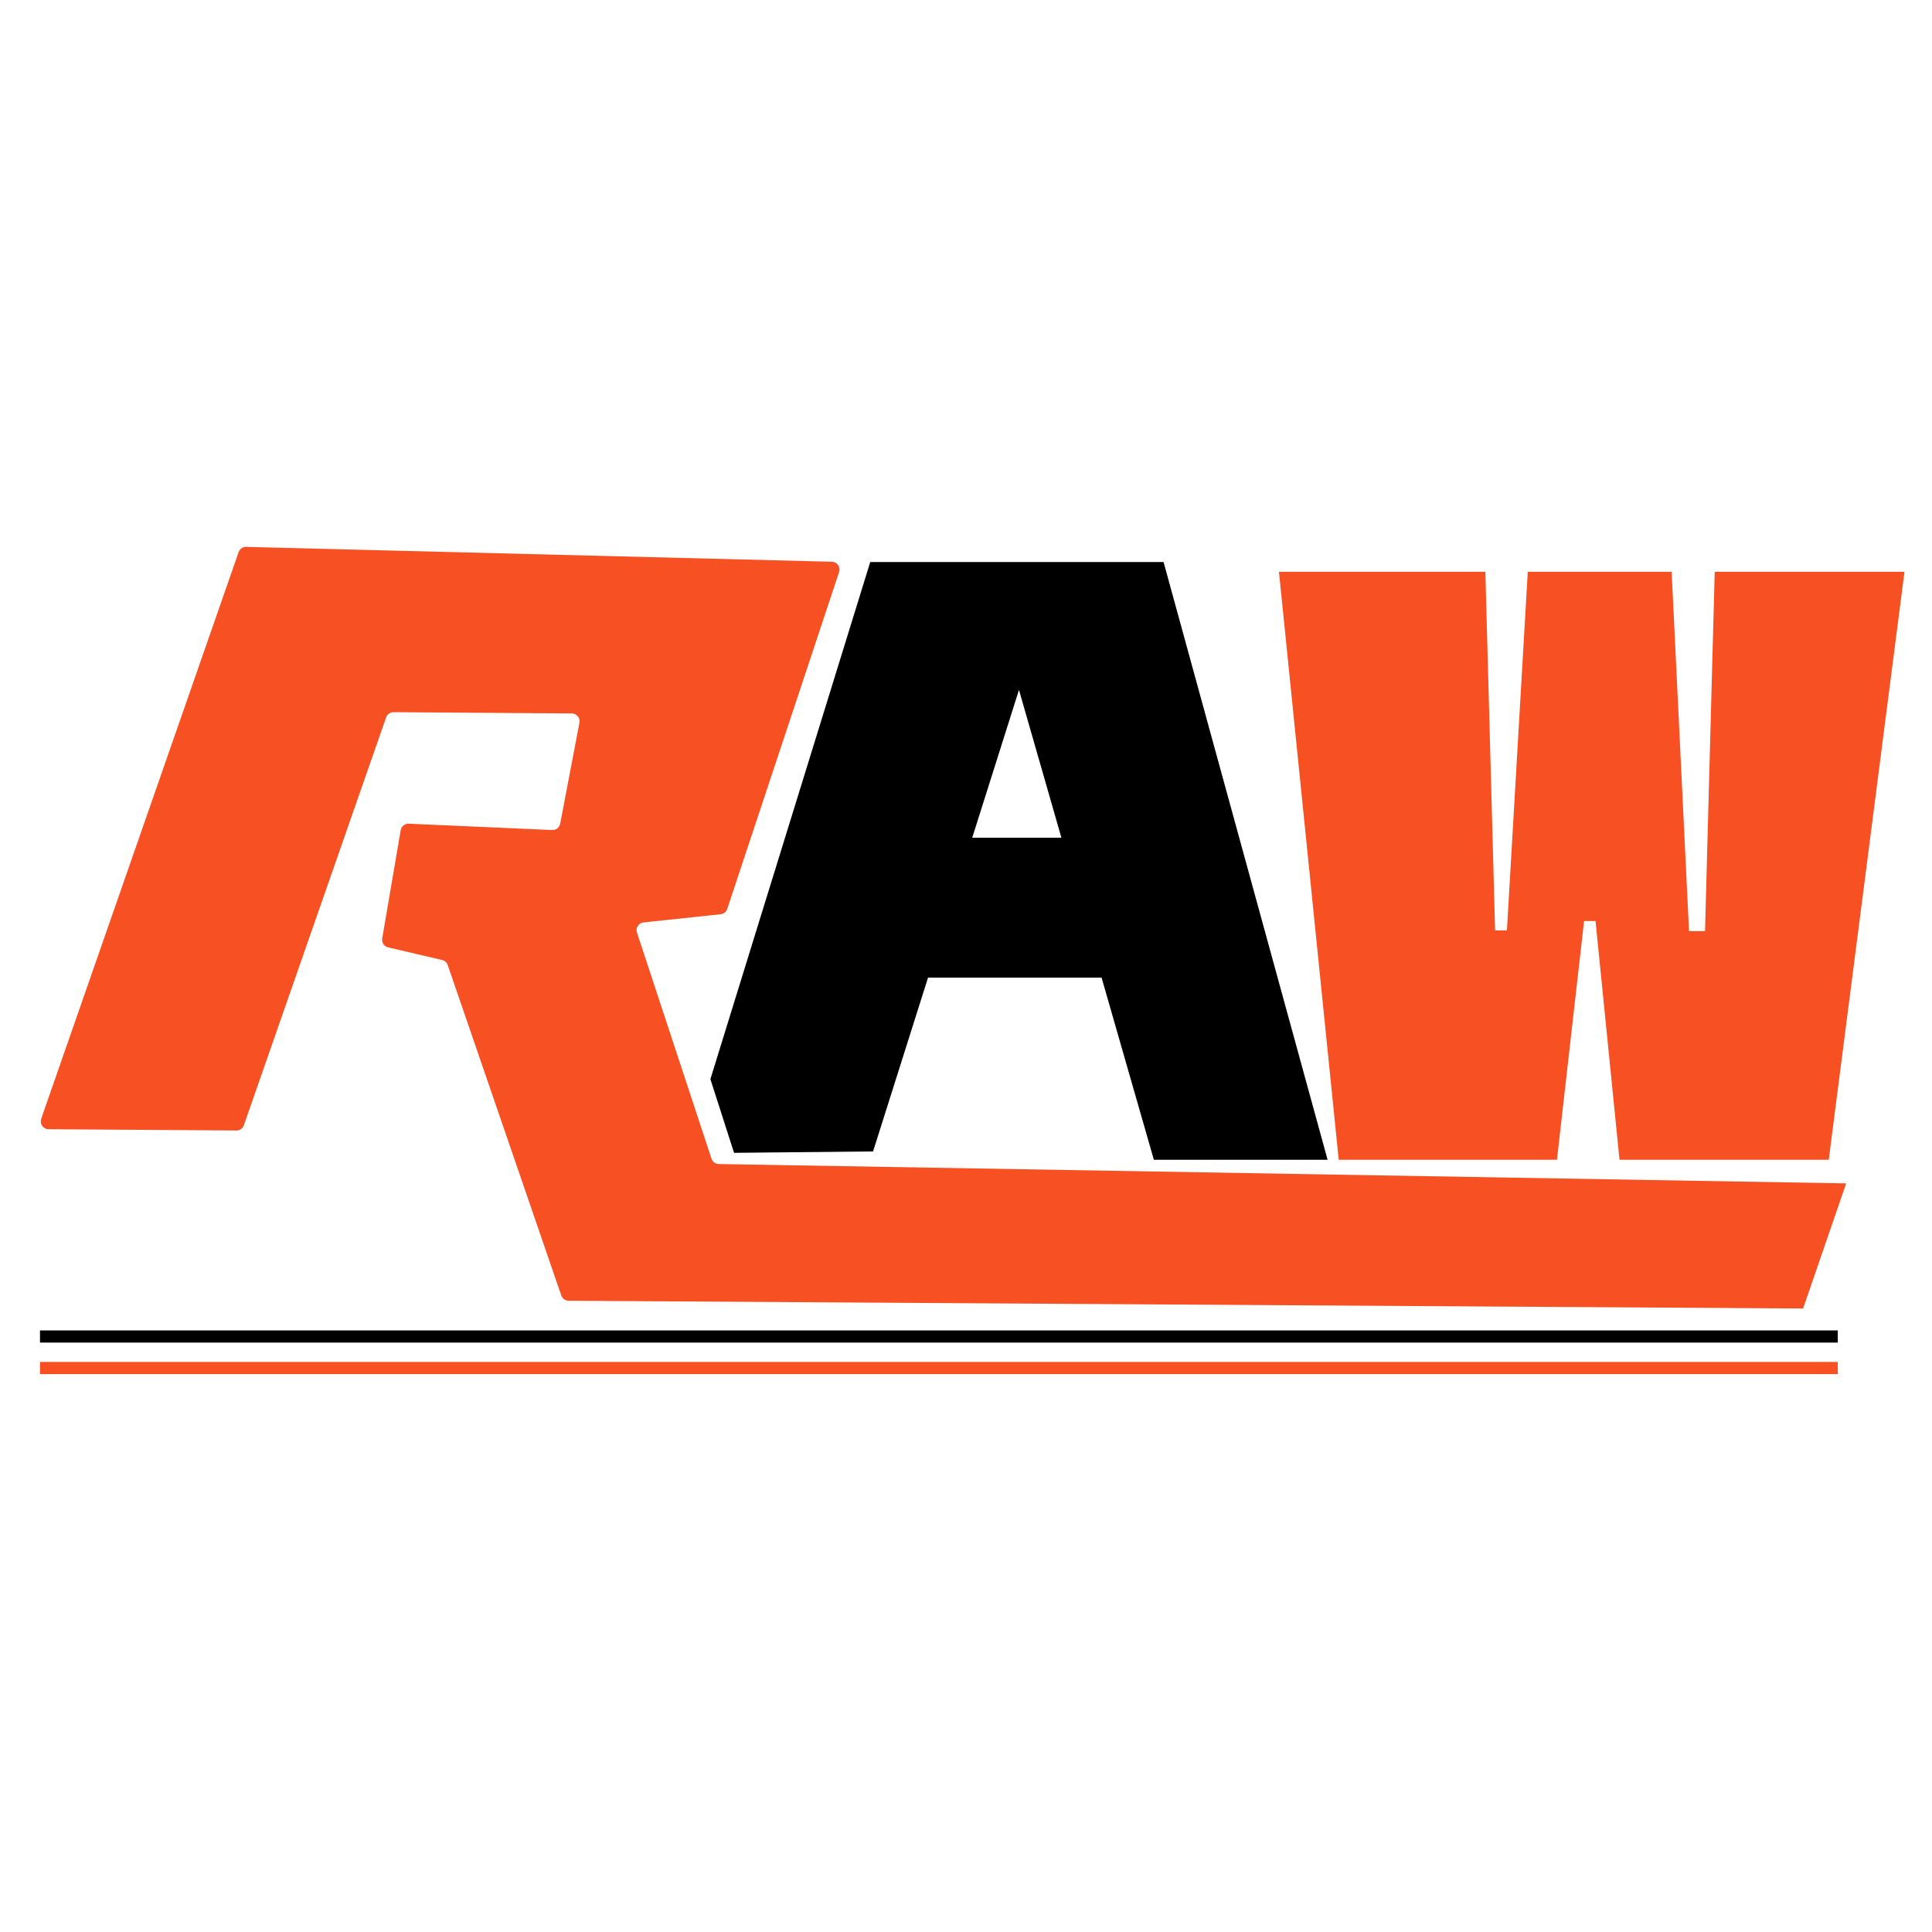
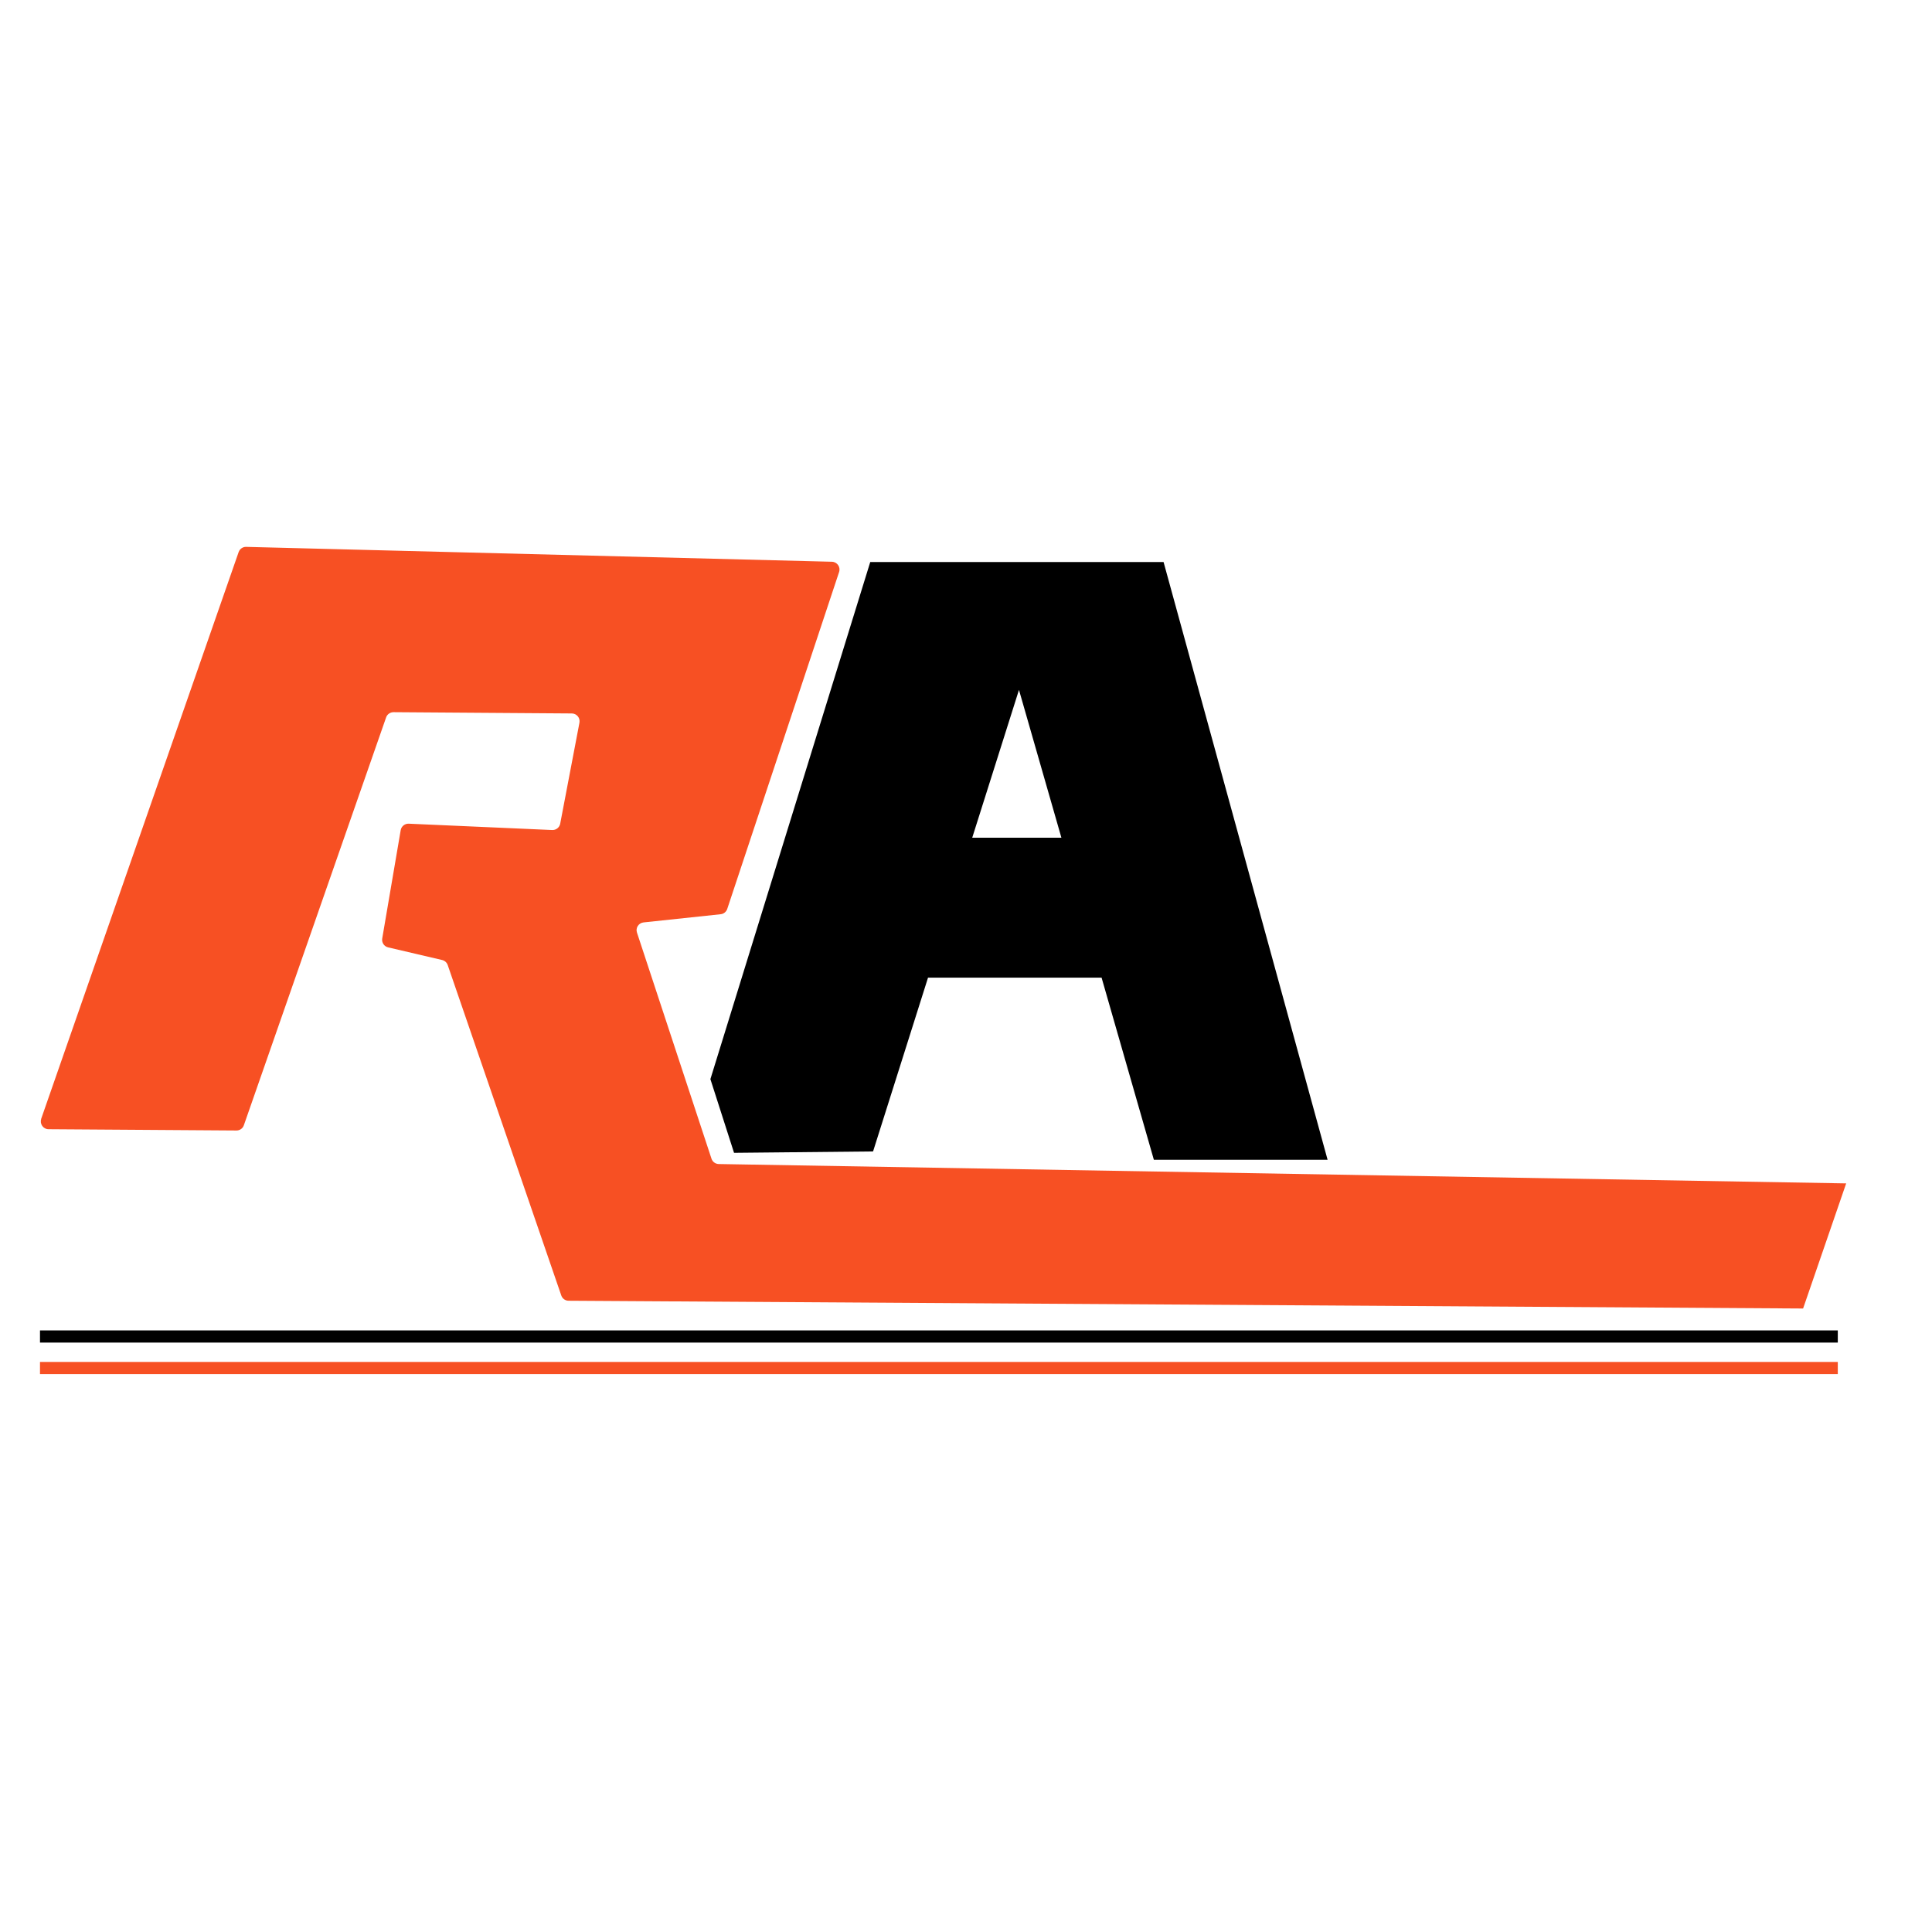
<svg xmlns="http://www.w3.org/2000/svg" id="Layer_1" data-name="Layer 1" viewBox="0 0 500 500">
  <defs>
    <style>
      .cls-1, .cls-2 {
        stroke-width: 0px;
      }

      .cls-2 {
        fill: #f75023;
      }
    </style>
  </defs>
  <path class="cls-2" d="m10.65,289.57l51.11-146.69c.29-.83,1.08-1.38,1.96-1.35l151.58,3.85c1.35.03,2.29,1.37,1.86,2.65l-28.95,87.2c-.25.75-.92,1.29-1.7,1.37l-19.96,2.12c-1.28.14-2.11,1.42-1.7,2.64l19.28,58.5c.27.82,1.02,1.37,1.88,1.39l291.78,5.01-11.15,32.38-319.48-2.01c-.86,0-1.62-.55-1.9-1.36l-29.39-85.51c-.23-.66-.77-1.15-1.45-1.31l-13.97-3.27c-1.04-.24-1.71-1.25-1.53-2.3l4.78-28.03c.17-1,1.06-1.72,2.08-1.68l37.13,1.64c1,.04,1.88-.65,2.07-1.64l4.98-26.13c.24-1.24-.71-2.39-1.97-2.4l-46.14-.33c-.86,0-1.64.54-1.92,1.35l-36.82,105.56c-.28.82-1.06,1.36-1.92,1.35l-48.62-.33c-1.38,0-2.35-1.38-1.89-2.68Z" />
-   <polyline class="cls-2" points="330.99 147.97 346.46 300.15 402.94 300.15 409.96 238.36 412.92 238.36 419.13 300.15 473.28 300.15 492.88 147.97 443.77 147.97 441.26 240.97 437.12 240.97 432.62 147.97 395.39 147.97 389.99 240.79 386.93 240.79 384.41 147.97" />
  <path class="cls-1" d="m298.61,300.15h44.97l-42.45-154.7h-75.91l-41.37,133.83,6.12,19.07,35.98-.36,14.22-44.97h44.92l13.53,47.13Zm-47-83.35l12.1-38.26,10.98,38.26h-23.08Z" />
  <rect class="cls-1" x="10.35" y="344.31" width="465.27" height="3.15" />
  <rect class="cls-2" x="10.35" y="352.47" width="465.27" height="3.15" />
</svg>